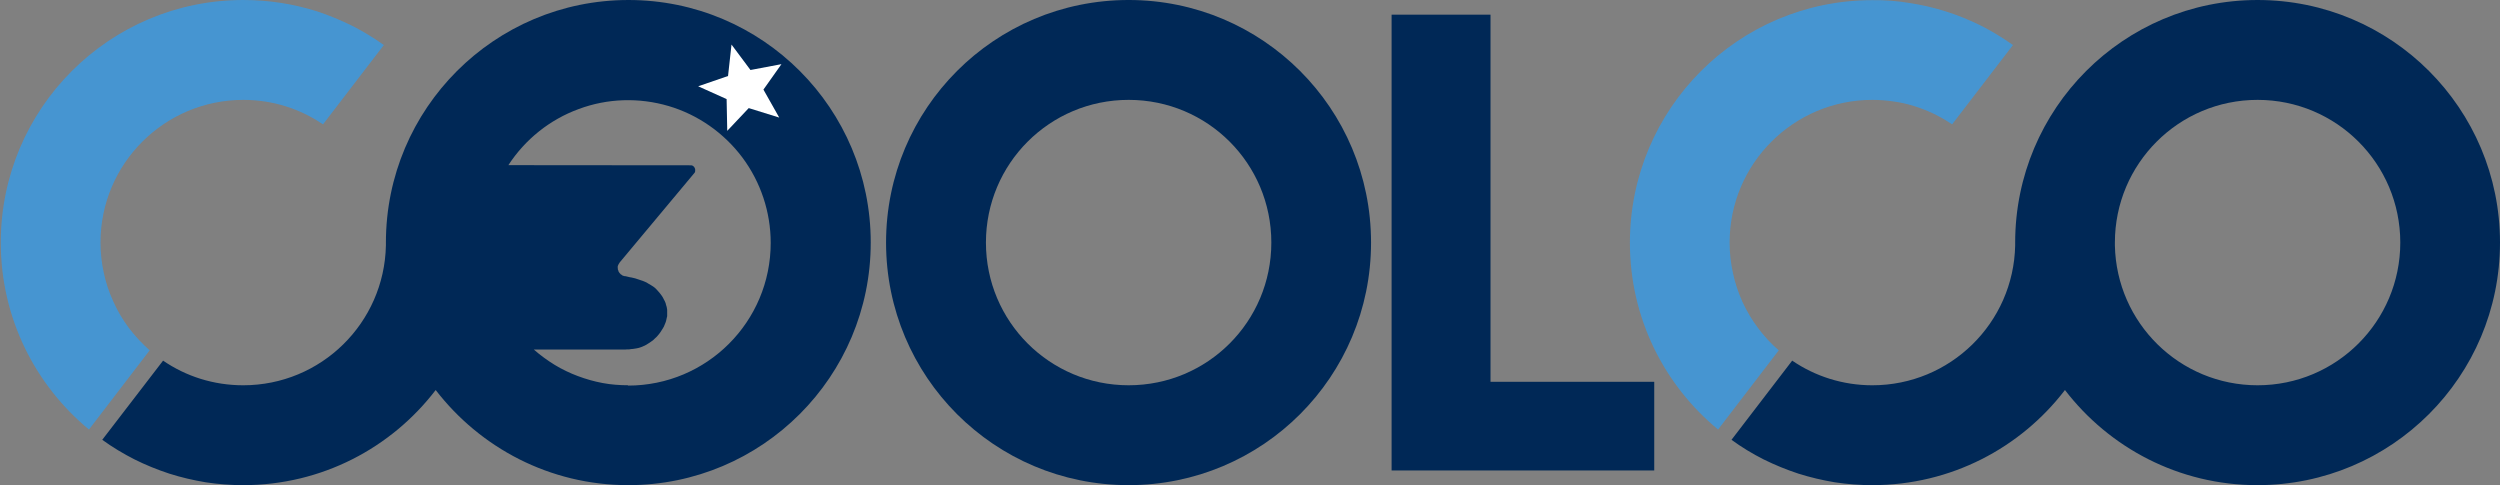
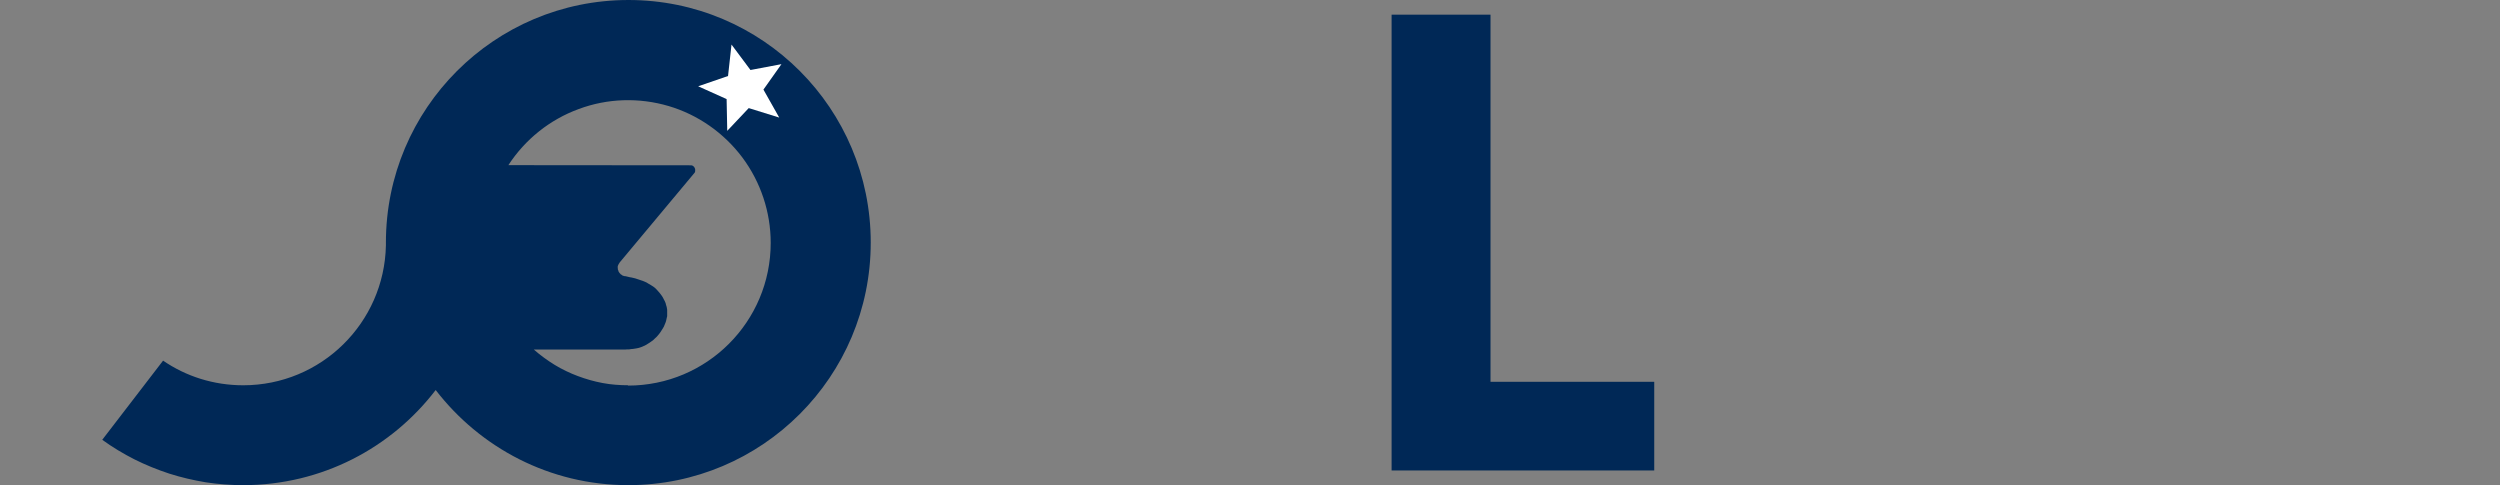
<svg xmlns="http://www.w3.org/2000/svg" version="1.2" viewBox="0 0 1582 307" width="1582" height="307">
  <rect x="0" y="0" width="1582" height="307" fill="#808080" stroke="none" />
  <title>coolco-logo-svg</title>
  <style>
		.s0 { fill: #002856 } 
		.s1 { fill: #4695d1 } 
		.s2 { fill: #ffffff } 
	</style>
  <g id="Logo">
-     <path id="Vector" fill-rule="evenodd" class="s0" d="m1582 153.5c0 84.8-68.7 153.5-153.5 153.5-49.7 0-93.8-23.7-121.8-60.2-28 36.6-72.2 60.2-121.9 60.2-7.9 0-15.8-0.6-23.7-1.8-7.8-1.3-15.5-3.1-23.1-5.5-7.6-2.5-14.9-5.5-22-9-7.1-3.6-13.9-7.7-20.3-12.4l38.4-50.1c14.5 9.9 32 15.6 50.7 15.6 49.3 0 89.4-39.4 90.4-88.5v-1.8c0-84.8 68.6-153.5 153.4-153.5 84.8 0 153.4 68.7 153.4 153.5zm-63.1 0c0-49.9-40.4-90.3-90.3-90.3-49.9 0-90.3 40.4-90.3 90.3v1.8c1 49.1 41 88.5 90.3 88.5 49.9 0 90.3-40.4 90.3-90.3z" />
-     <path id="Vector_2" fill-rule="evenodd" class="s0" d="m714.2 307c-84.9 0-153.5-68.6-153.5-153.5 0-84.9 68.6-153.5 153.5-153.5 84.8 0 153.4 68.6 153.4 153.5 0 84.9-68.6 153.5-153.4 153.5zm90.3-153.5c0-50-40.3-90.3-90.3-90.3-49.9 0-90.3 40.3-90.3 90.3 0 50 40.4 90.3 90.3 90.3 50 0 90.3-40.3 90.3-90.3z" />
    <path id="Vector_3" class="s0" d="m943.2 9.3v232.3h103.6v56.1h-166.2v-288.4z" />
    <path id="Vector_4" fill-rule="evenodd" class="s0" d="m551 153.5c0 84.8-68.7 153.5-153.4 153.5-49.7 0-93.8-23.7-121.9-60.2-28 36.6-72.1 60.2-121.8 60.2-7.9 0-15.9-0.6-23.7-1.8-7.8-1.3-15.6-3.1-23.1-5.5-7.6-2.5-15-5.5-22-9-7.1-3.6-13.9-7.7-20.4-12.4l38.5-50.1c14.4 9.9 31.9 15.6 50.7 15.6 49.3 0 89.3-39.4 90.3-88.5v-1.8c0-84.8 68.7-153.5 153.5-153.5 84.8 0 153.3 68.7 153.3 153.5zm-153.6 90.5c49.9 0 90.3-40.4 90.3-90.3 0-19.5-6.3-38.4-17.9-54-11.7-15.6-28.1-27.1-46.7-32.6-18.7-5.5-38.7-4.9-56.9 1.9-18.3 6.7-33.9 19.2-44.5 35.5l115.1 0.1h0.7l0.7 0.2 0.6 0.4 0.5 0.5 0.3 0.6 0.3 0.7v1.4l-0.2 0.7-0.4 0.5-47.1 56.4-0.3 0.5-0.4 0.6-0.1 0.2-0.4 0.9-0.1 0.3v1.3l0.1 0.3v0.6l0.2 0.3 0.1 0.3 0.2 0.7 0.2 0.2 0.3 0.5 0.5 0.5 0.2 0.3 0.5 0.3 0.3 0.2 0.5 0.4 0.4 0.1 0.6 0.2 0.6 0.1h0.3l2.5 0.6 1.2 0.2 1.3 0.3 1.2 0.3 1.2 0.4 1.2 0.4 1.2 0.4 1.2 0.4 1.2 0.5 1.1 0.5 1.1 0.7 1.1 0.6 1.1 0.7 1.1 0.7 1 0.8 0.9 0.9 0.9 1 0.8 0.9 0.8 1 0.8 1.1 0.7 1.1 0.6 1.2 0.6 1.1 0.5 1.2 0.3 1.2 0.4 1.3 0.1 0.6 0.1 0.6 0.1 0.6v2.6 0.6 0.6l-0.1 0.7-0.2 0.6-0.1 0.6-0.3 1.3-0.4 1.2-0.5 1.2-0.5 1.2-0.7 1.2-0.7 1.1-0.7 1.1-0.8 1.1-0.9 1.1-0.9 1-1 0.9-0.9 0.9-1.1 0.8-1.1 0.8-2.2 1.4-1.1 0.6-1.2 0.5-1.2 0.5-1.2 0.4-1.3 0.3-1.2 0.2-1.3 0.2-1.2 0.1-1.3 0.2h-1.2l-1.3 0.1h-57.8c4.1 3.6 8.5 6.8 13.2 9.7 4.6 2.8 9.6 5.2 14.7 7.1 5.1 1.9 10.3 3.4 15.7 4.4 5.3 1 10.8 1.4 16.2 1.4z" />
-     <path id="Vector_5" class="s1" d="m56.3 271.8l38.4-50.1c-4.8-4.3-9.2-9-13.1-14.1-3.9-5.2-7.2-10.8-9.8-16.6-2.7-5.9-4.8-12-6.1-18.3-1.4-6.3-2.1-12.8-2.1-19.2 0-49.9 40.5-90.3 90.4-90.3 18.7 0 36 5.7 50.4 15.5l38.5-50.2c-6.4-4.6-13.2-8.7-20.3-12.3-7.1-3.5-14.4-6.5-21.9-9-7.6-2.4-15.3-4.2-23.1-5.4-7.8-1.2-15.7-1.8-23.6-1.8-84.8 0-153.5 68.7-153.5 153.5 0 47.6 21.7 90.1 55.8 118.3z" />
-     <path id="Vector_6" class="s1" d="m1087.2 271.8l38.4-50.1c-4.9-4.2-9.3-9-13.1-14.1-3.9-5.2-7.2-10.8-9.9-16.6-2.6-5.9-4.7-12-6-18.3-1.4-6.3-2.1-12.8-2.1-19.2 0-49.9 40.5-90.3 90.3-90.3q6.7 0 13.4 1 6.6 0.9 13 2.9 6.4 2 12.5 4.9 6 2.9 11.6 6.7l38.5-50.2c-6.5-4.6-13.2-8.7-20.3-12.3-7.1-3.5-14.4-6.5-22-8.9-7.5-2.4-15.2-4.2-23.1-5.4-7.8-1.3-15.7-1.9-23.6-1.8-84.8 0-153.4 68.7-153.4 153.5 0 47.6 21.7 90.1 55.8 118.2z" />
    <path id="Vector_7" class="s2" d="m462.9 28.2l12 16.1 19.6-3.7-11.4 16.1 10 17.7-19.3-6-13.6 14.4-0.4-20.1-18-8.1 18.9-6.5c0 0 2.2-19.9 2.2-19.9z" />
  </g>
</svg>